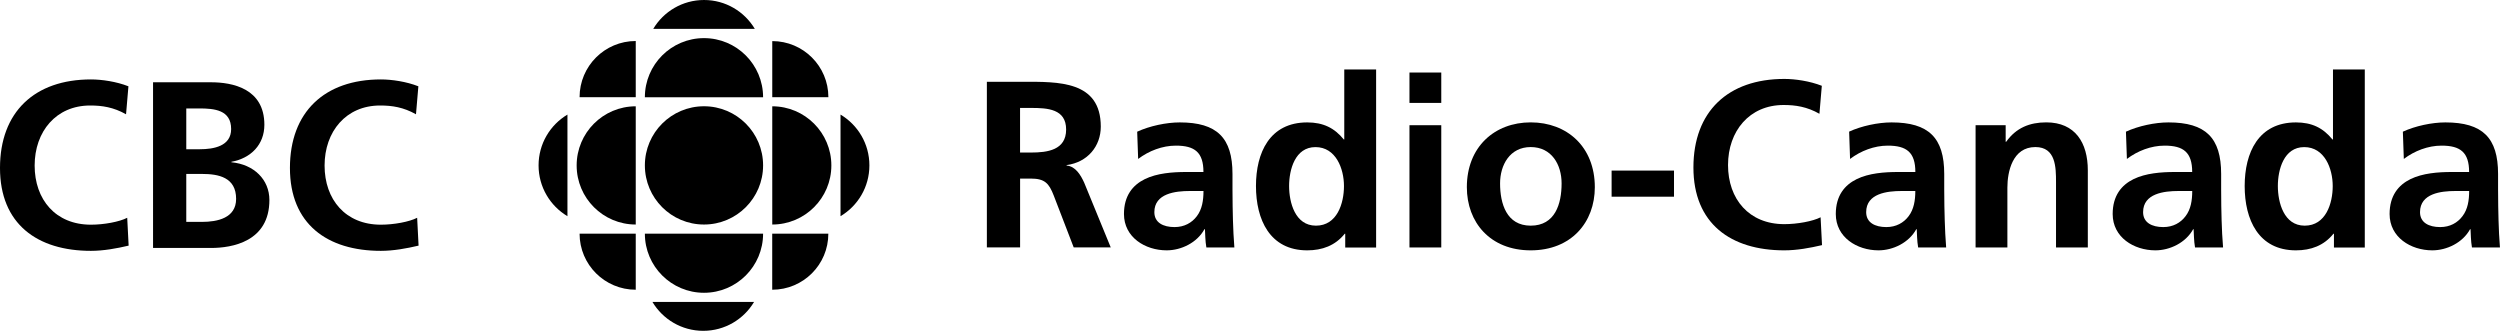
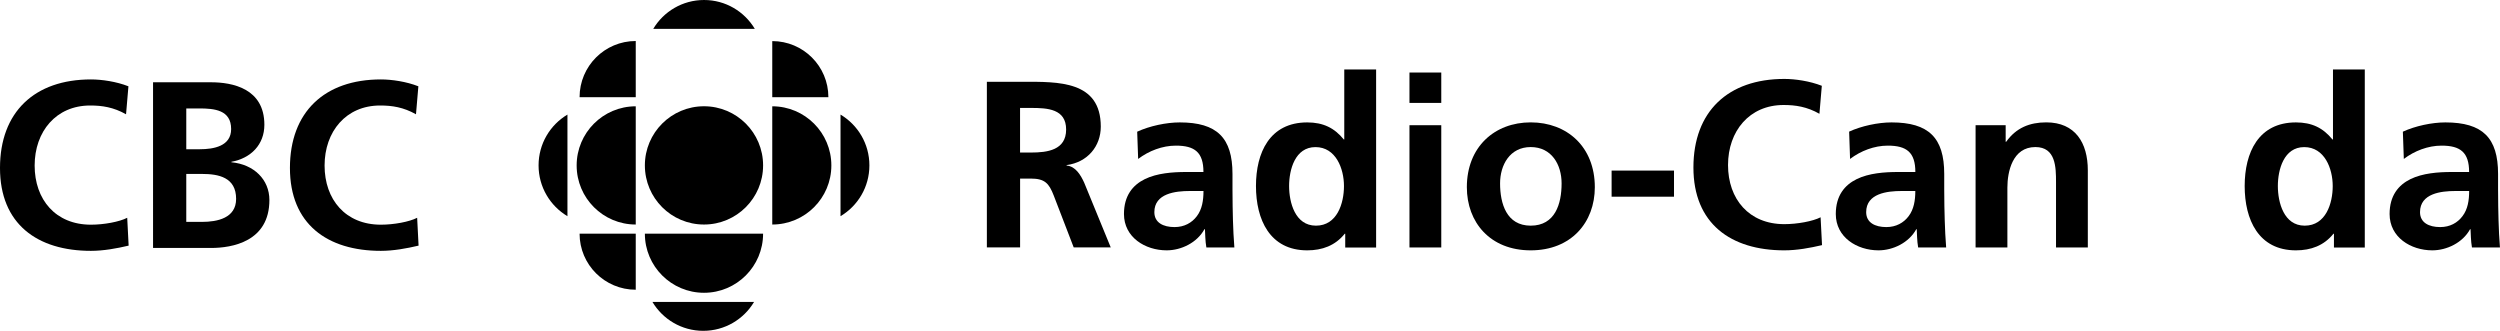
<svg xmlns="http://www.w3.org/2000/svg" id="Layer_1" data-name="Layer 1" viewBox="0 0 597.37 79.05">
  <path d="M168.22,53.65c7.8,0,14.12-6.33,14.12-14.13s-6.32-14.13-14.12-14.13-14.13,6.32-14.13,14.13,6.32,14.13,14.13,14.13h0Z" />
  <path d="M151.91,53.65c-7.8,0-14.12-6.32-14.12-14.12s6.32-14.13,14.12-14.13v28.25h0Z" />
-   <path d="M184.52,69.23v-13.4s13.41,0,13.41,0c0,7.41-6,13.4-13.41,13.4h0Z" />
  <path d="M151.91,9.8v13.42h-13.42c0-7.41,6.01-13.42,13.42-13.42" />
  <path d="M151.91,69.23v-13.4s-13.42,0-13.42,0c0,7.41,6.01,13.4,13.42,13.4h0Z" />
  <path d="M200.84,51.66v-24.28c4.13,2.46,6.9,6.97,6.9,12.14s-2.77,9.68-6.9,12.14h0Z" />
  <path d="M156.08,6.9h24.28c-2.46-4.13-6.97-6.9-12.13-6.9s-9.68,2.77-12.14,6.9h0Z" />
  <path d="M180.18,72.15h-24.28c2.46,4.13,6.98,6.9,12.14,6.9s9.68-2.77,12.14-6.9h0Z" />
  <path d="M182.34,55.83c0,7.8-6.32,14.13-14.12,14.13s-14.13-6.33-14.13-14.13h28.25Z" />
  <path d="M184.53,53.65c7.8,0,14.12-6.32,14.12-14.12s-6.32-14.13-14.12-14.13v28.25h0Z" />
-   <path d="M182.34,23.24c0-7.8-6.32-14.13-14.12-14.13s-14.13,6.32-14.13,14.13h28.25Z" />
  <path d="M135.59,51.66v-24.28c-4.13,2.46-6.9,6.97-6.9,12.14s2.77,9.68,6.9,12.14h0Z" />
  <path d="M197.94,23.23h-13.41s0-13.41,0-13.41c7.41,0,13.41,6,13.41,13.41" />
  <path d="M243.74,36.45h2.61c3.91,0,8.4-.57,8.4-5.5s-4.43-5.16-8.4-5.16h-2.61v10.66h0ZM235.8,19.54h8.57c8.51,0,18.66-.28,18.66,10.72,0,4.65-3.12,8.51-8.17,9.19v.11c2.16.17,3.4,2.33,4.2,4.08l6.35,15.48h-8.85l-4.76-12.37c-1.14-2.95-2.15-4.08-5.5-4.08h-2.55v16.45h-7.94V19.54h0Z" />
  <path d="M280.66,54.26c2.32,0,4.14-1.02,5.33-2.61,1.24-1.64,1.58-3.74,1.58-6.01h-3.29c-3.4,0-8.45.57-8.45,5.05,0,2.5,2.1,3.57,4.82,3.57h0ZM271.75,31.46c2.95-1.36,6.92-2.21,10.16-2.21,8.9,0,12.59,3.69,12.59,12.31v3.74c0,2.95.06,5.16.11,7.32.06,2.21.17,4.25.34,6.52h-6.69c-.28-1.53-.28-3.46-.34-4.37h-.12c-1.76,3.23-5.56,5.05-9.02,5.05-5.16,0-10.21-3.12-10.21-8.68,0-4.37,2.1-6.92,4.99-8.34,2.89-1.42,6.64-1.7,9.81-1.7h4.19c0-4.71-2.09-6.3-6.58-6.3-3.23,0-6.47,1.25-9.02,3.18l-.23-6.52h0Z" />
  <path d="M314.45,53.92c5.05,0,6.69-5.33,6.69-9.47s-1.93-9.3-6.81-9.3-6.3,5.39-6.3,9.3,1.42,9.47,6.41,9.47h0ZM321.43,55.85h-.11c-2.27,2.84-5.39,3.97-8.96,3.97-8.96,0-12.25-7.37-12.25-15.37s3.29-15.2,12.25-15.2c3.8,0,6.47,1.3,8.74,4.08h.11v-16.73h7.61v42.54h-7.38v-3.29h0Z" />
  <path d="M336.79,17.33h7.6v7.26h-7.6v-7.26h0ZM336.79,29.92h7.6v29.21h-7.6v-29.21h0Z" />
  <path d="M365.76,53.92c5.85,0,7.38-5.22,7.38-10.1,0-4.48-2.38-8.68-7.38-8.68s-7.32,4.31-7.32,8.68c0,4.82,1.53,10.1,7.32,10.1h0ZM365.76,29.24c8.68,0,15.32,5.84,15.32,15.49,0,8.39-5.62,15.09-15.32,15.09s-15.26-6.7-15.26-15.09c0-9.64,6.64-15.49,15.26-15.49h0Z" />
  <polygon points="385.09 47 385.09 40.76 400 40.76 400 47 385.09 47 385.09 47" />
  <path d="M435.38,58.57c-2.89.68-6.01,1.25-9.02,1.25-12.82,0-21.72-6.41-21.72-19.8s8.28-21.16,21.72-21.16c2.61,0,6.07.51,8.96,1.64l-.57,6.69c-3-1.7-5.73-2.1-8.57-2.1-8.17,0-13.27,6.24-13.27,14.35s4.99,14.12,13.44,14.12c3.12,0,6.81-.68,8.68-1.64l.34,6.64h0Z" />
  <path d="M450.74,54.26c2.32,0,4.14-1.02,5.33-2.61,1.24-1.64,1.59-3.74,1.59-6.01h-3.29c-3.41,0-8.45.57-8.45,5.05,0,2.5,2.1,3.57,4.82,3.57h0ZM441.83,31.46c2.95-1.36,6.92-2.21,10.15-2.21,8.9,0,12.59,3.69,12.59,12.31v3.74c0,2.95.06,5.16.12,7.32.06,2.21.17,4.25.34,6.52h-6.69c-.28-1.53-.28-3.46-.34-4.37h-.11c-1.76,3.23-5.56,5.05-9.02,5.05-5.16,0-10.21-3.12-10.21-8.68,0-4.37,2.1-6.92,5-8.34,2.89-1.42,6.63-1.7,9.81-1.7h4.2c0-4.71-2.1-6.3-6.58-6.3-3.23,0-6.47,1.25-9.02,3.18l-.22-6.52h0Z" />
  <path d="M472.05,29.92h7.2v3.97h.11c2.39-3.35,5.62-4.65,9.59-4.65,6.92,0,9.93,4.88,9.93,11.46v18.43h-7.6v-15.6c0-3.57-.05-8.39-4.93-8.39-5.5,0-6.69,5.95-6.69,9.7v14.29h-7.6v-29.21h0Z" />
-   <path d="M516.91,54.26c2.33,0,4.14-1.02,5.33-2.61,1.25-1.64,1.59-3.74,1.59-6.01h-3.29c-3.4,0-8.45.57-8.45,5.05,0,2.5,2.1,3.57,4.82,3.57h0ZM508,31.46c2.95-1.36,6.92-2.21,10.15-2.21,8.91,0,12.59,3.69,12.59,12.31v3.74c0,2.95.05,5.16.11,7.32.06,2.21.17,4.25.35,6.52h-6.7c-.28-1.53-.28-3.46-.34-4.37h-.11c-1.76,3.23-5.56,5.05-9.02,5.05-5.16,0-10.21-3.12-10.21-8.68,0-4.37,2.1-6.92,4.99-8.34,2.9-1.42,6.64-1.7,9.81-1.7h4.2c0-4.71-2.1-6.3-6.58-6.3-3.24,0-6.47,1.25-9.02,3.18l-.23-6.52h0Z" />
  <path d="M550.71,53.92c5.05,0,6.69-5.33,6.69-9.47s-1.93-9.3-6.81-9.3-6.3,5.39-6.3,9.3,1.42,9.47,6.41,9.47h0ZM557.68,55.85h-.11c-2.27,2.84-5.39,3.97-8.96,3.97-8.97,0-12.25-7.37-12.25-15.37s3.29-15.2,12.25-15.2c3.8,0,6.47,1.3,8.73,4.08h.12v-16.73h7.6v42.54h-7.37v-3.29h0Z" />
  <path d="M583.08,54.26c2.33,0,4.14-1.02,5.33-2.61,1.25-1.64,1.59-3.74,1.59-6.01h-3.29c-3.4,0-8.45.57-8.45,5.05,0,2.5,2.1,3.57,4.82,3.57h0ZM574.17,31.46c2.95-1.36,6.92-2.21,10.15-2.21,8.91,0,12.59,3.69,12.59,12.31v3.74c0,2.95.06,5.16.11,7.32.05,2.21.17,4.25.34,6.52h-6.69c-.28-1.53-.28-3.46-.34-4.37h-.11c-1.76,3.23-5.56,5.05-9.02,5.05-5.16,0-10.21-3.12-10.21-8.68,0-4.37,2.1-6.92,4.99-8.34,2.89-1.42,6.63-1.7,9.82-1.7h4.19c0-4.71-2.1-6.3-6.58-6.3-3.23,0-6.47,1.25-9.02,3.18l-.23-6.52h0Z" />
  <path d="M30.75,58.69c-2.89.68-6.01,1.25-9.02,1.25-12.82,0-21.73-6.41-21.73-19.8s8.28-21.16,21.73-21.16c2.61,0,6.07.51,8.96,1.64l-.57,6.69c-3.01-1.7-5.73-2.1-8.57-2.1-8.17,0-13.27,6.24-13.27,14.35s4.99,14.13,13.44,14.13c3.12,0,6.81-.68,8.68-1.65l.34,6.64h0Z" />
  <path d="M44.51,35.66h3.23c3.35,0,7.49-.74,7.49-4.82,0-4.59-4.03-4.93-7.66-4.93h-3.06v9.76h0ZM44.51,53.02h3.74c3.69,0,8.17-.91,8.17-5.5,0-5.16-4.2-5.96-8.17-5.96h-3.74v11.46h0ZM36.57,19.66h13.84c5.11,0,12.76,1.47,12.76,10.15,0,4.71-3.18,8-7.88,8.85v.11c5.39.51,9.08,4.14,9.08,9.02,0,9.98-8.96,11.46-13.96,11.46h-13.84V19.66h0Z" />
  <path d="M100.03,58.69c-2.89.68-6.01,1.25-9.02,1.25-12.82,0-21.73-6.41-21.73-19.8s8.28-21.16,21.73-21.16c2.61,0,6.07.51,8.96,1.64l-.57,6.69c-3.01-1.7-5.73-2.1-8.57-2.1-8.17,0-13.27,6.24-13.27,14.35s4.99,14.13,13.44,14.13c3.12,0,6.81-.68,8.68-1.65l.34,6.64h0Z" />
</svg>